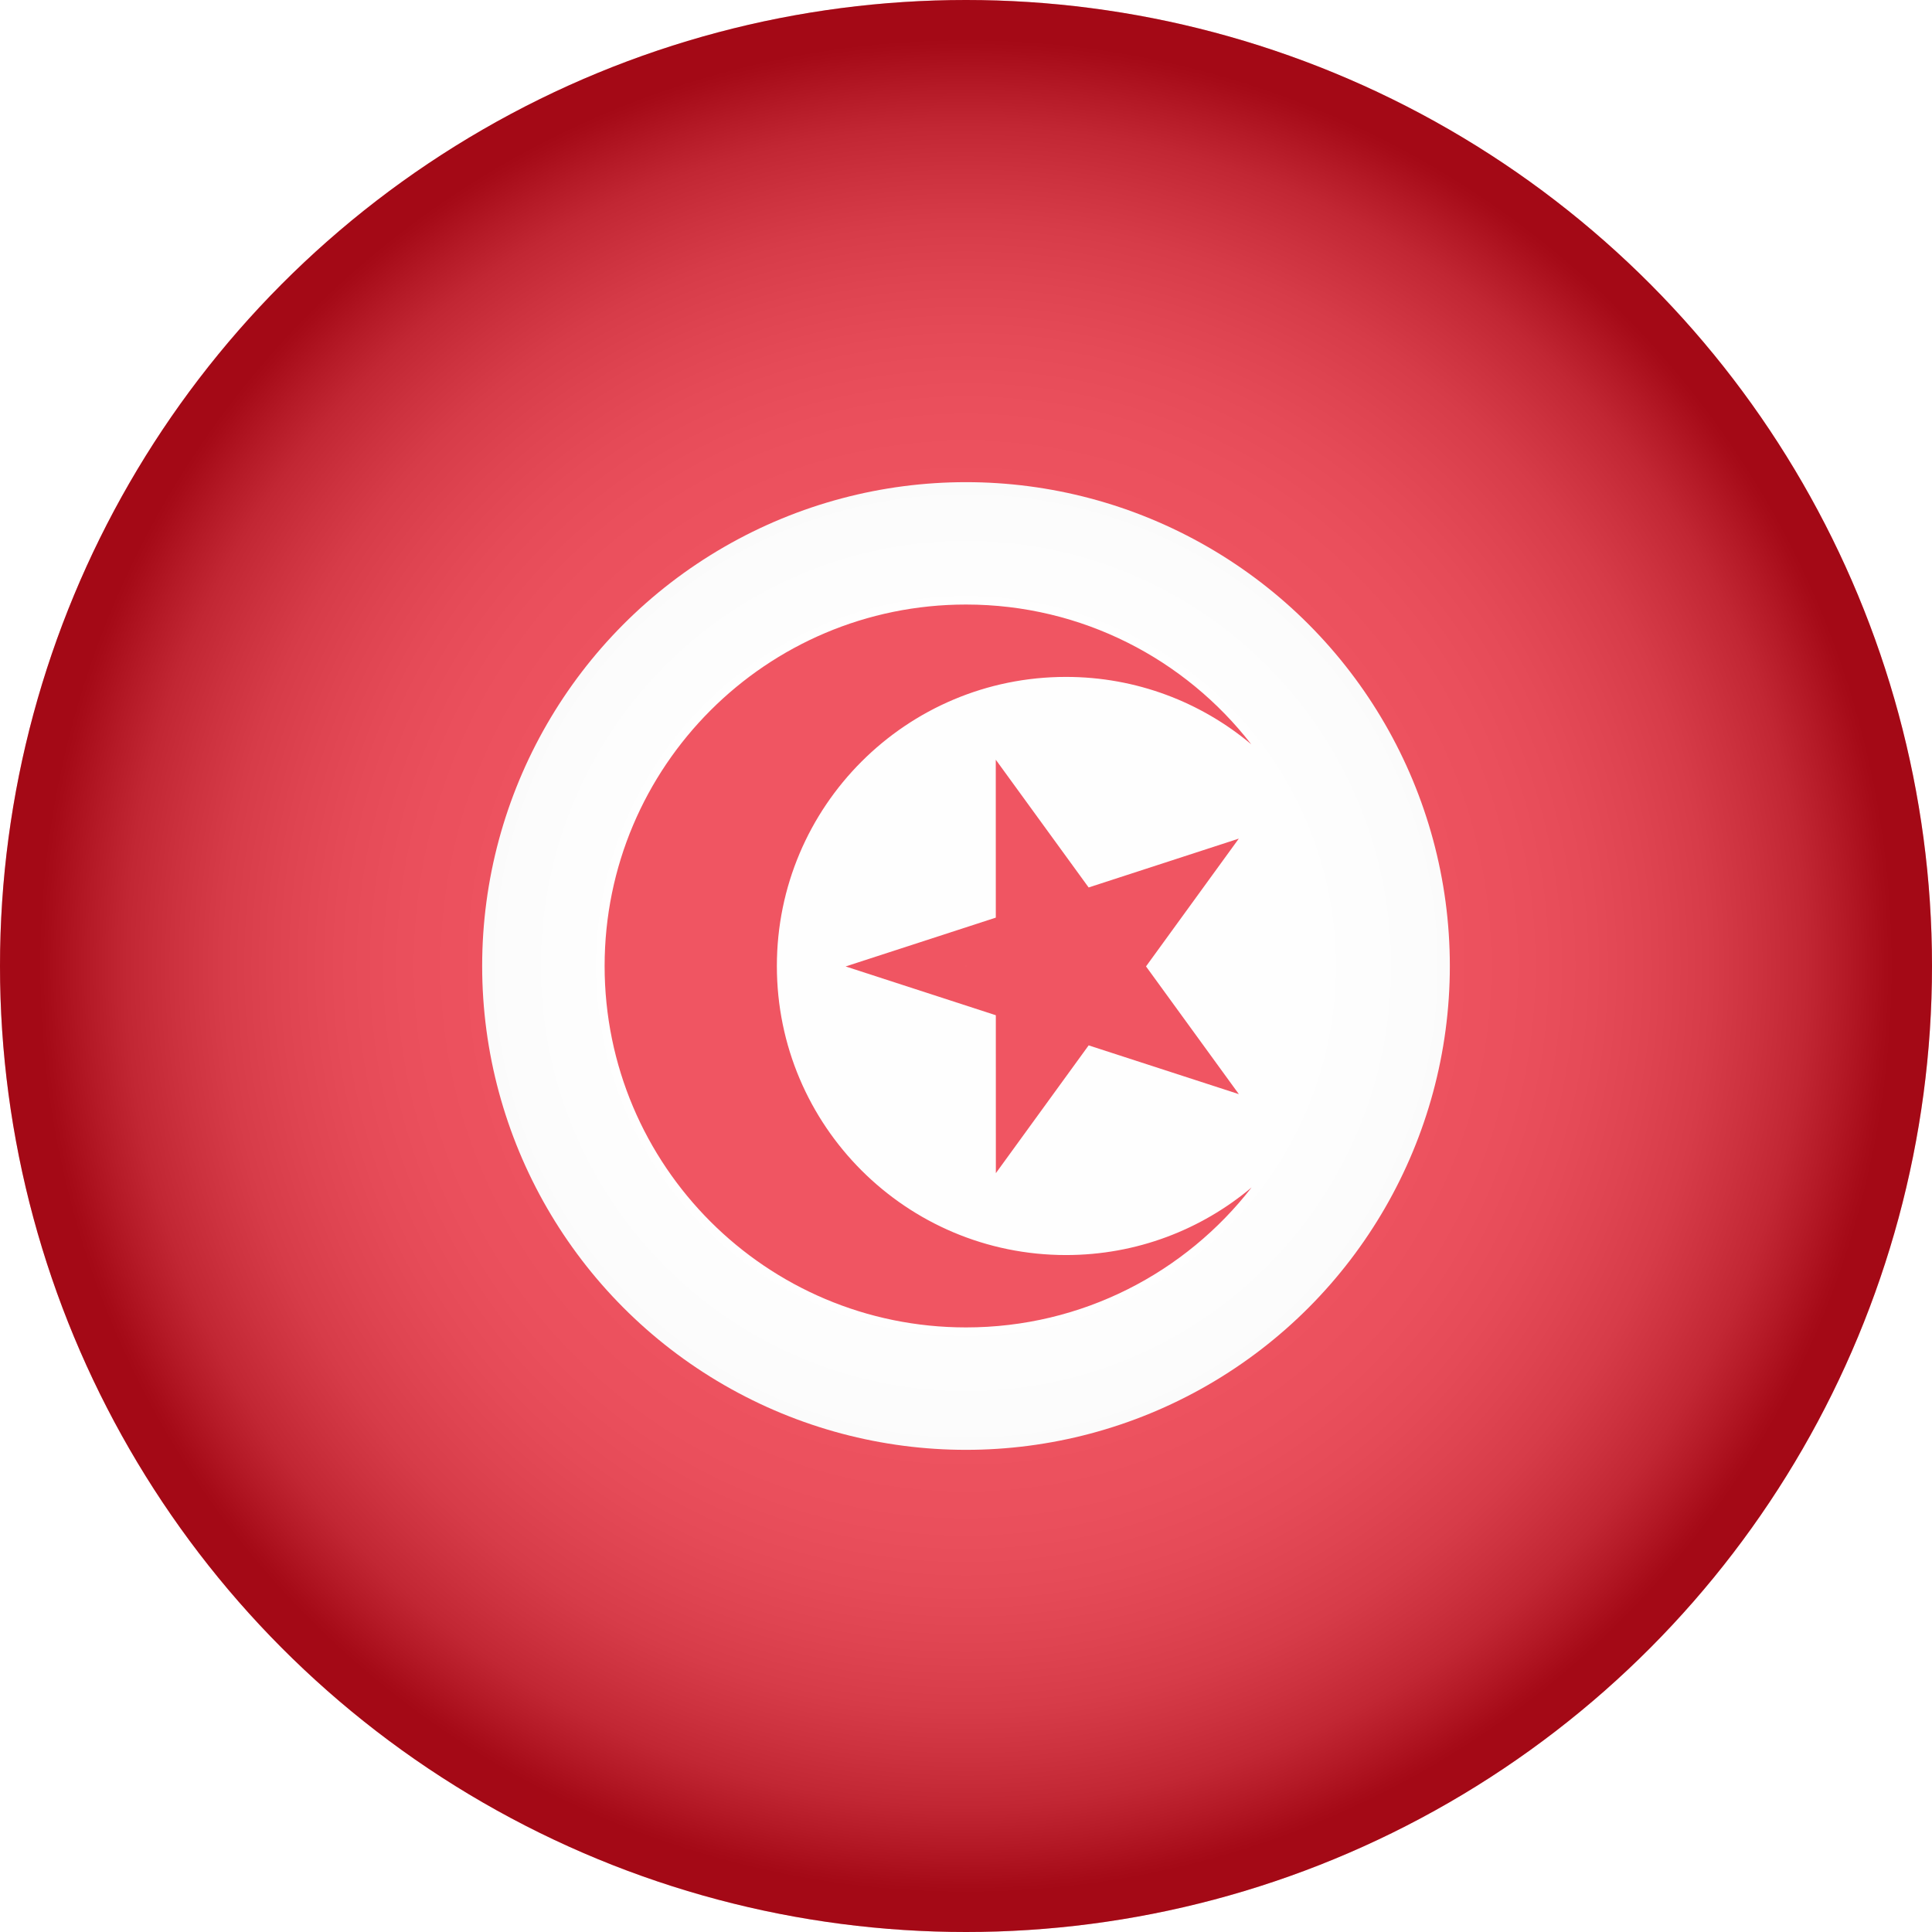
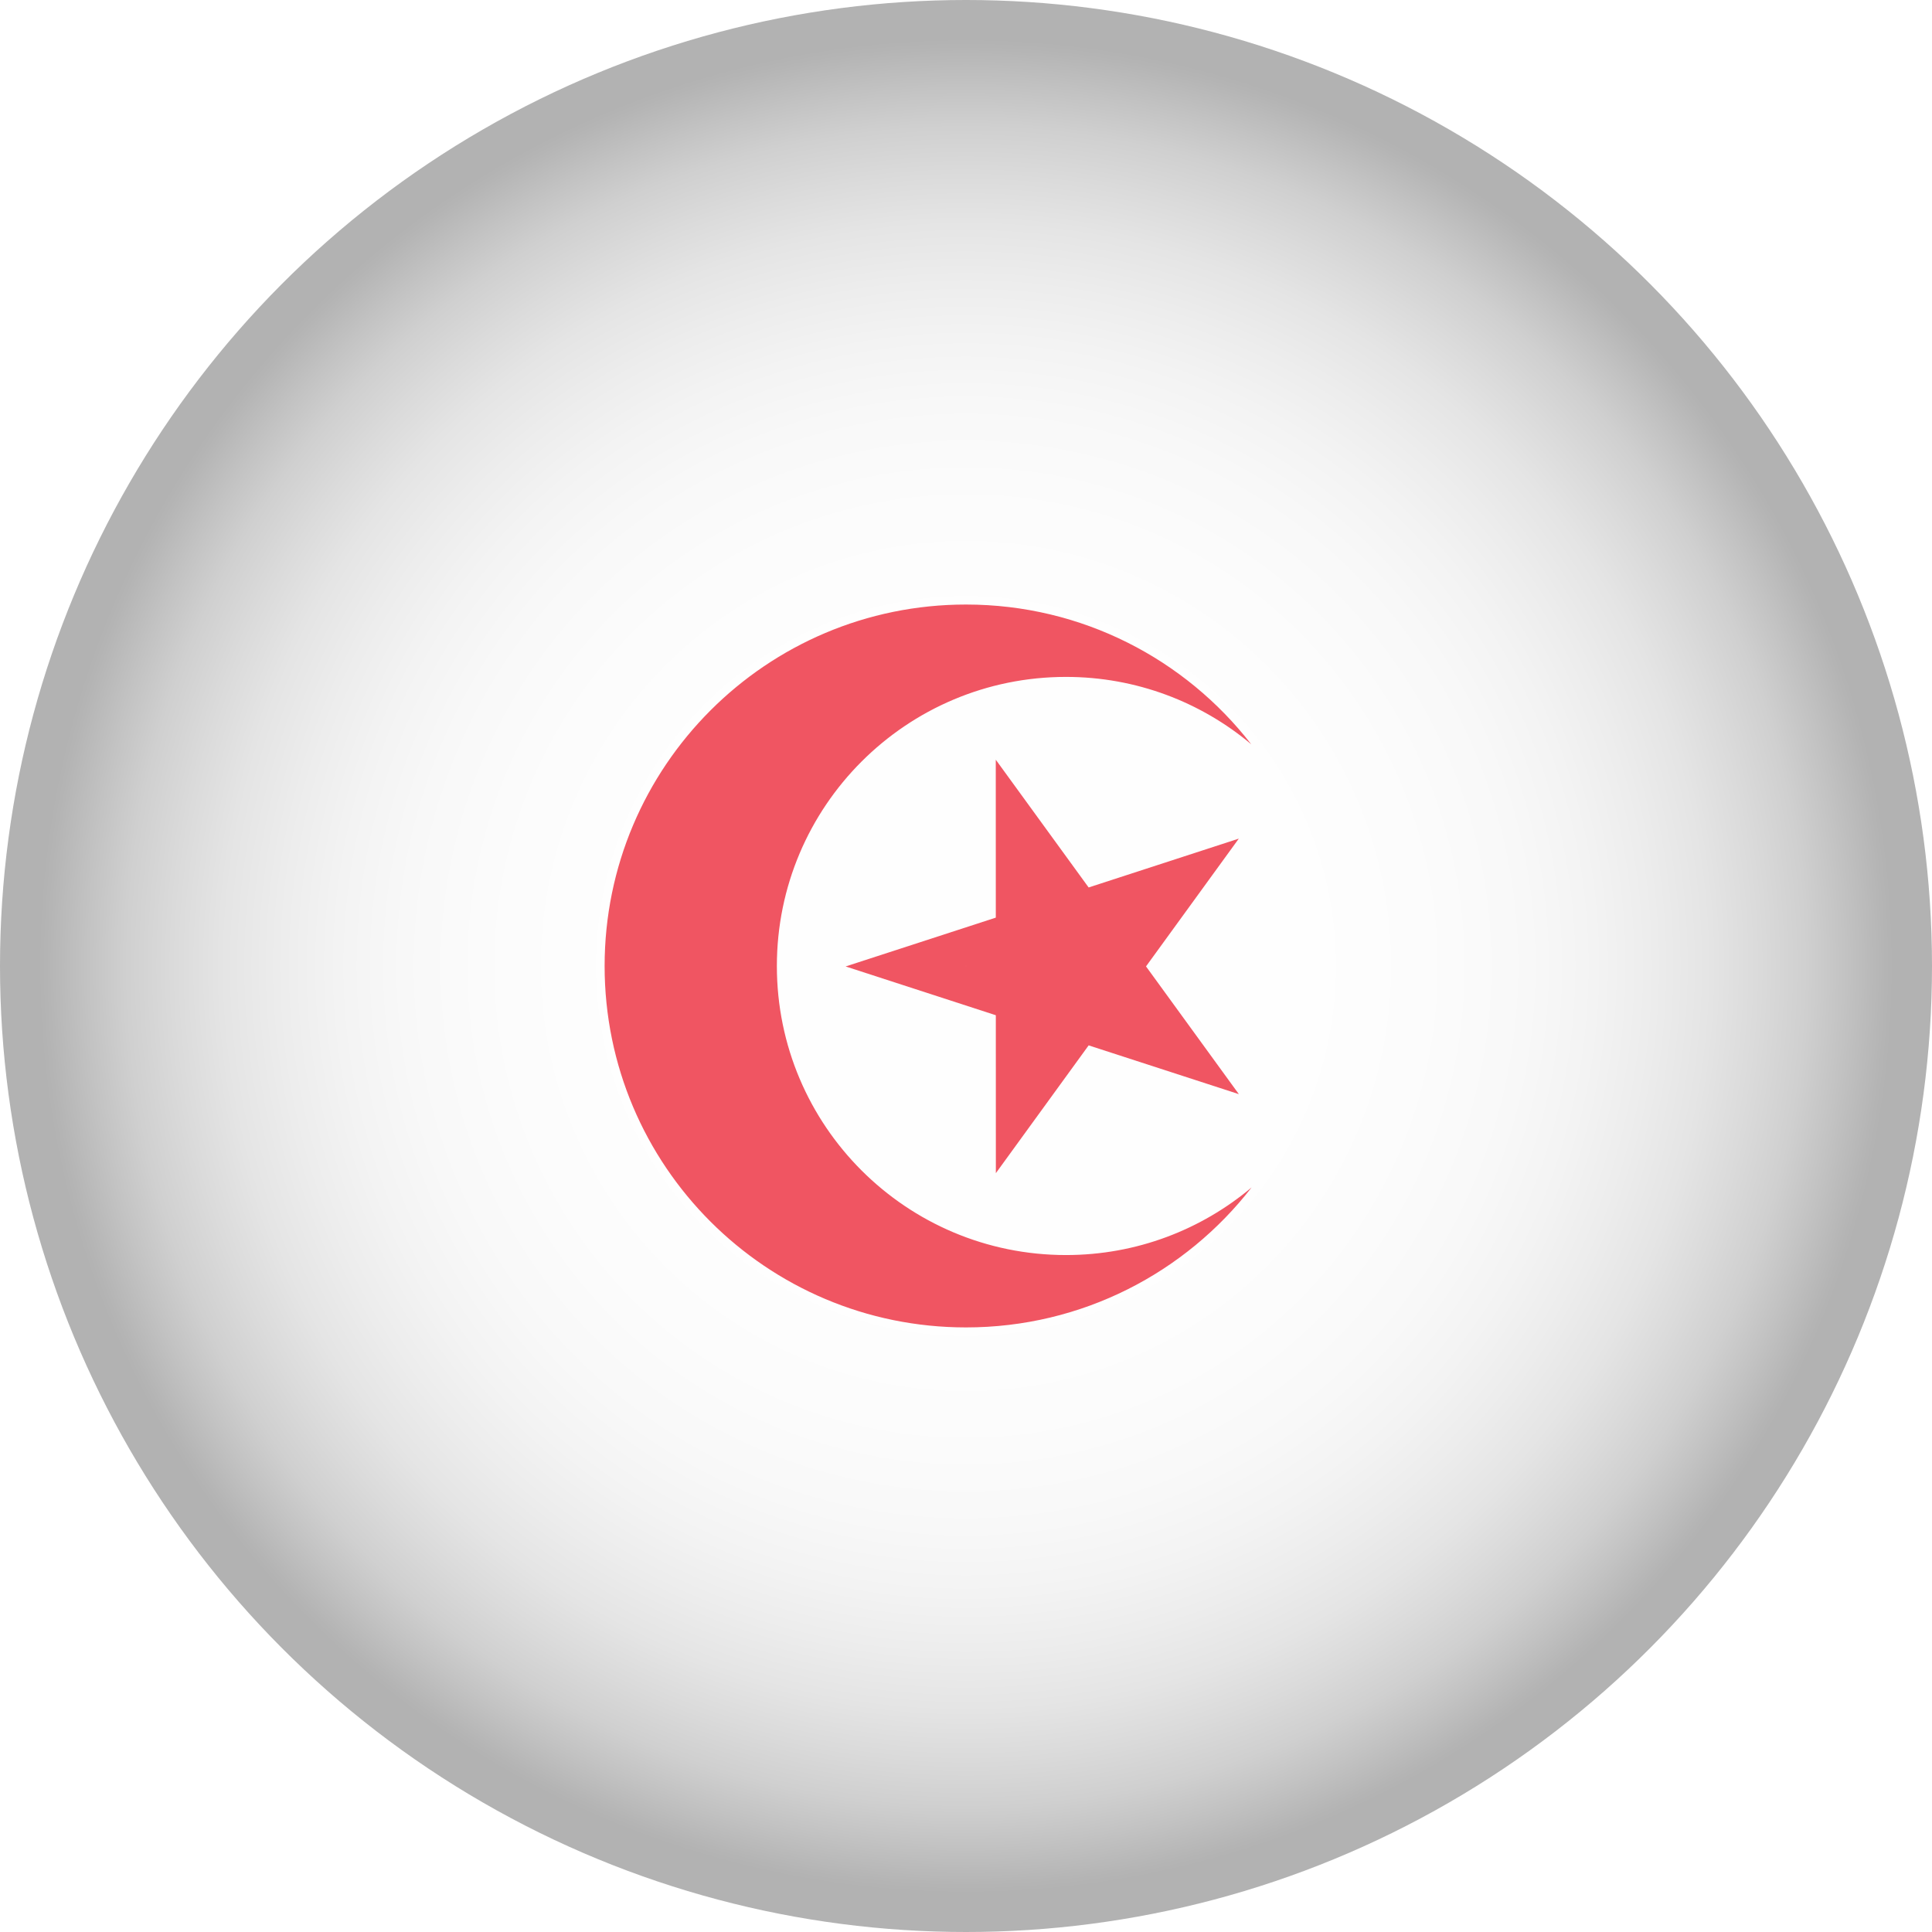
<svg xmlns="http://www.w3.org/2000/svg" viewBox="0 0 1114.78 1114.78">
  <defs>
    <style>.cls-1{fill:#eb0d1f;}.cls-2{fill:#fff;}.cls-3{isolation:isolate;}.cls-4{fill:url(#radial-gradient);mix-blend-mode:multiply;opacity:.3;}.cls-5{clip-path:url(#clippath);}.cls-6{fill:none;}</style>
    <clipPath id="clippath">
      <circle class="cls-6" cx="557.39" cy="557.39" r="557.39" />
    </clipPath>
    <radialGradient id="radial-gradient" cx="557.39" cy="557.39" fx="557.39" fy="557.39" r="557.39" gradientUnits="userSpaceOnUse">
      <stop offset="0" stop-color="#fff" />
      <stop offset=".36" stop-color="#fdfdfd" />
      <stop offset=".48" stop-color="#f6f6f6" />
      <stop offset=".58" stop-color="#eaeaea" />
      <stop offset=".65" stop-color="#d9d9d9" />
      <stop offset=".71" stop-color="#c3c3c3" />
      <stop offset=".77" stop-color="#a8a8a8" />
      <stop offset=".82" stop-color="#878787" />
      <stop offset=".87" stop-color="#626262" />
      <stop offset=".91" stop-color="#373737" />
      <stop offset=".95" stop-color="#090909" />
      <stop offset=".96" stop-color="#000" />
    </radialGradient>
  </defs>
  <g class="cls-3">
    <g id="Layer_2">
      <g id="Layer_1-2">
        <g id="Tunisia">
          <g class="cls-5">
            <g>
-               <rect class="cls-1" x="-279.02" y="0" width="1672.83" height="1114.78" />
              <circle class="cls-2" cx="557.39" cy="557.39" r="279.18" />
              <path class="cls-1" d="m722.19,685.15c-38.11,49.13-97.77,80.78-164.8,80.78-115.18,0-208.52-93.35-208.52-208.52s93.35-208.59,208.52-208.59c66.96,0,126.55,31.58,164.59,80.64-28.92-24.28-66.26-38.88-106.89-38.88-92.15,0-166.83,74.68-166.83,166.83s74.68,166.76,166.83,166.76c40.78,0,78.12-14.67,107.1-39.02Z" />
              <polygon class="cls-1" points="574.57 438.36 628.15 512.07 714.8 483.89 661.26 557.62 714.83 631.33 628.16 603.19 574.62 676.92 574.6 585.8 487.93 557.65 574.59 529.48 574.57 438.36" />
            </g>
            <circle class="cls-4" cx="557.39" cy="557.39" r="557.39" />
          </g>
        </g>
      </g>
    </g>
  </g>
</svg>